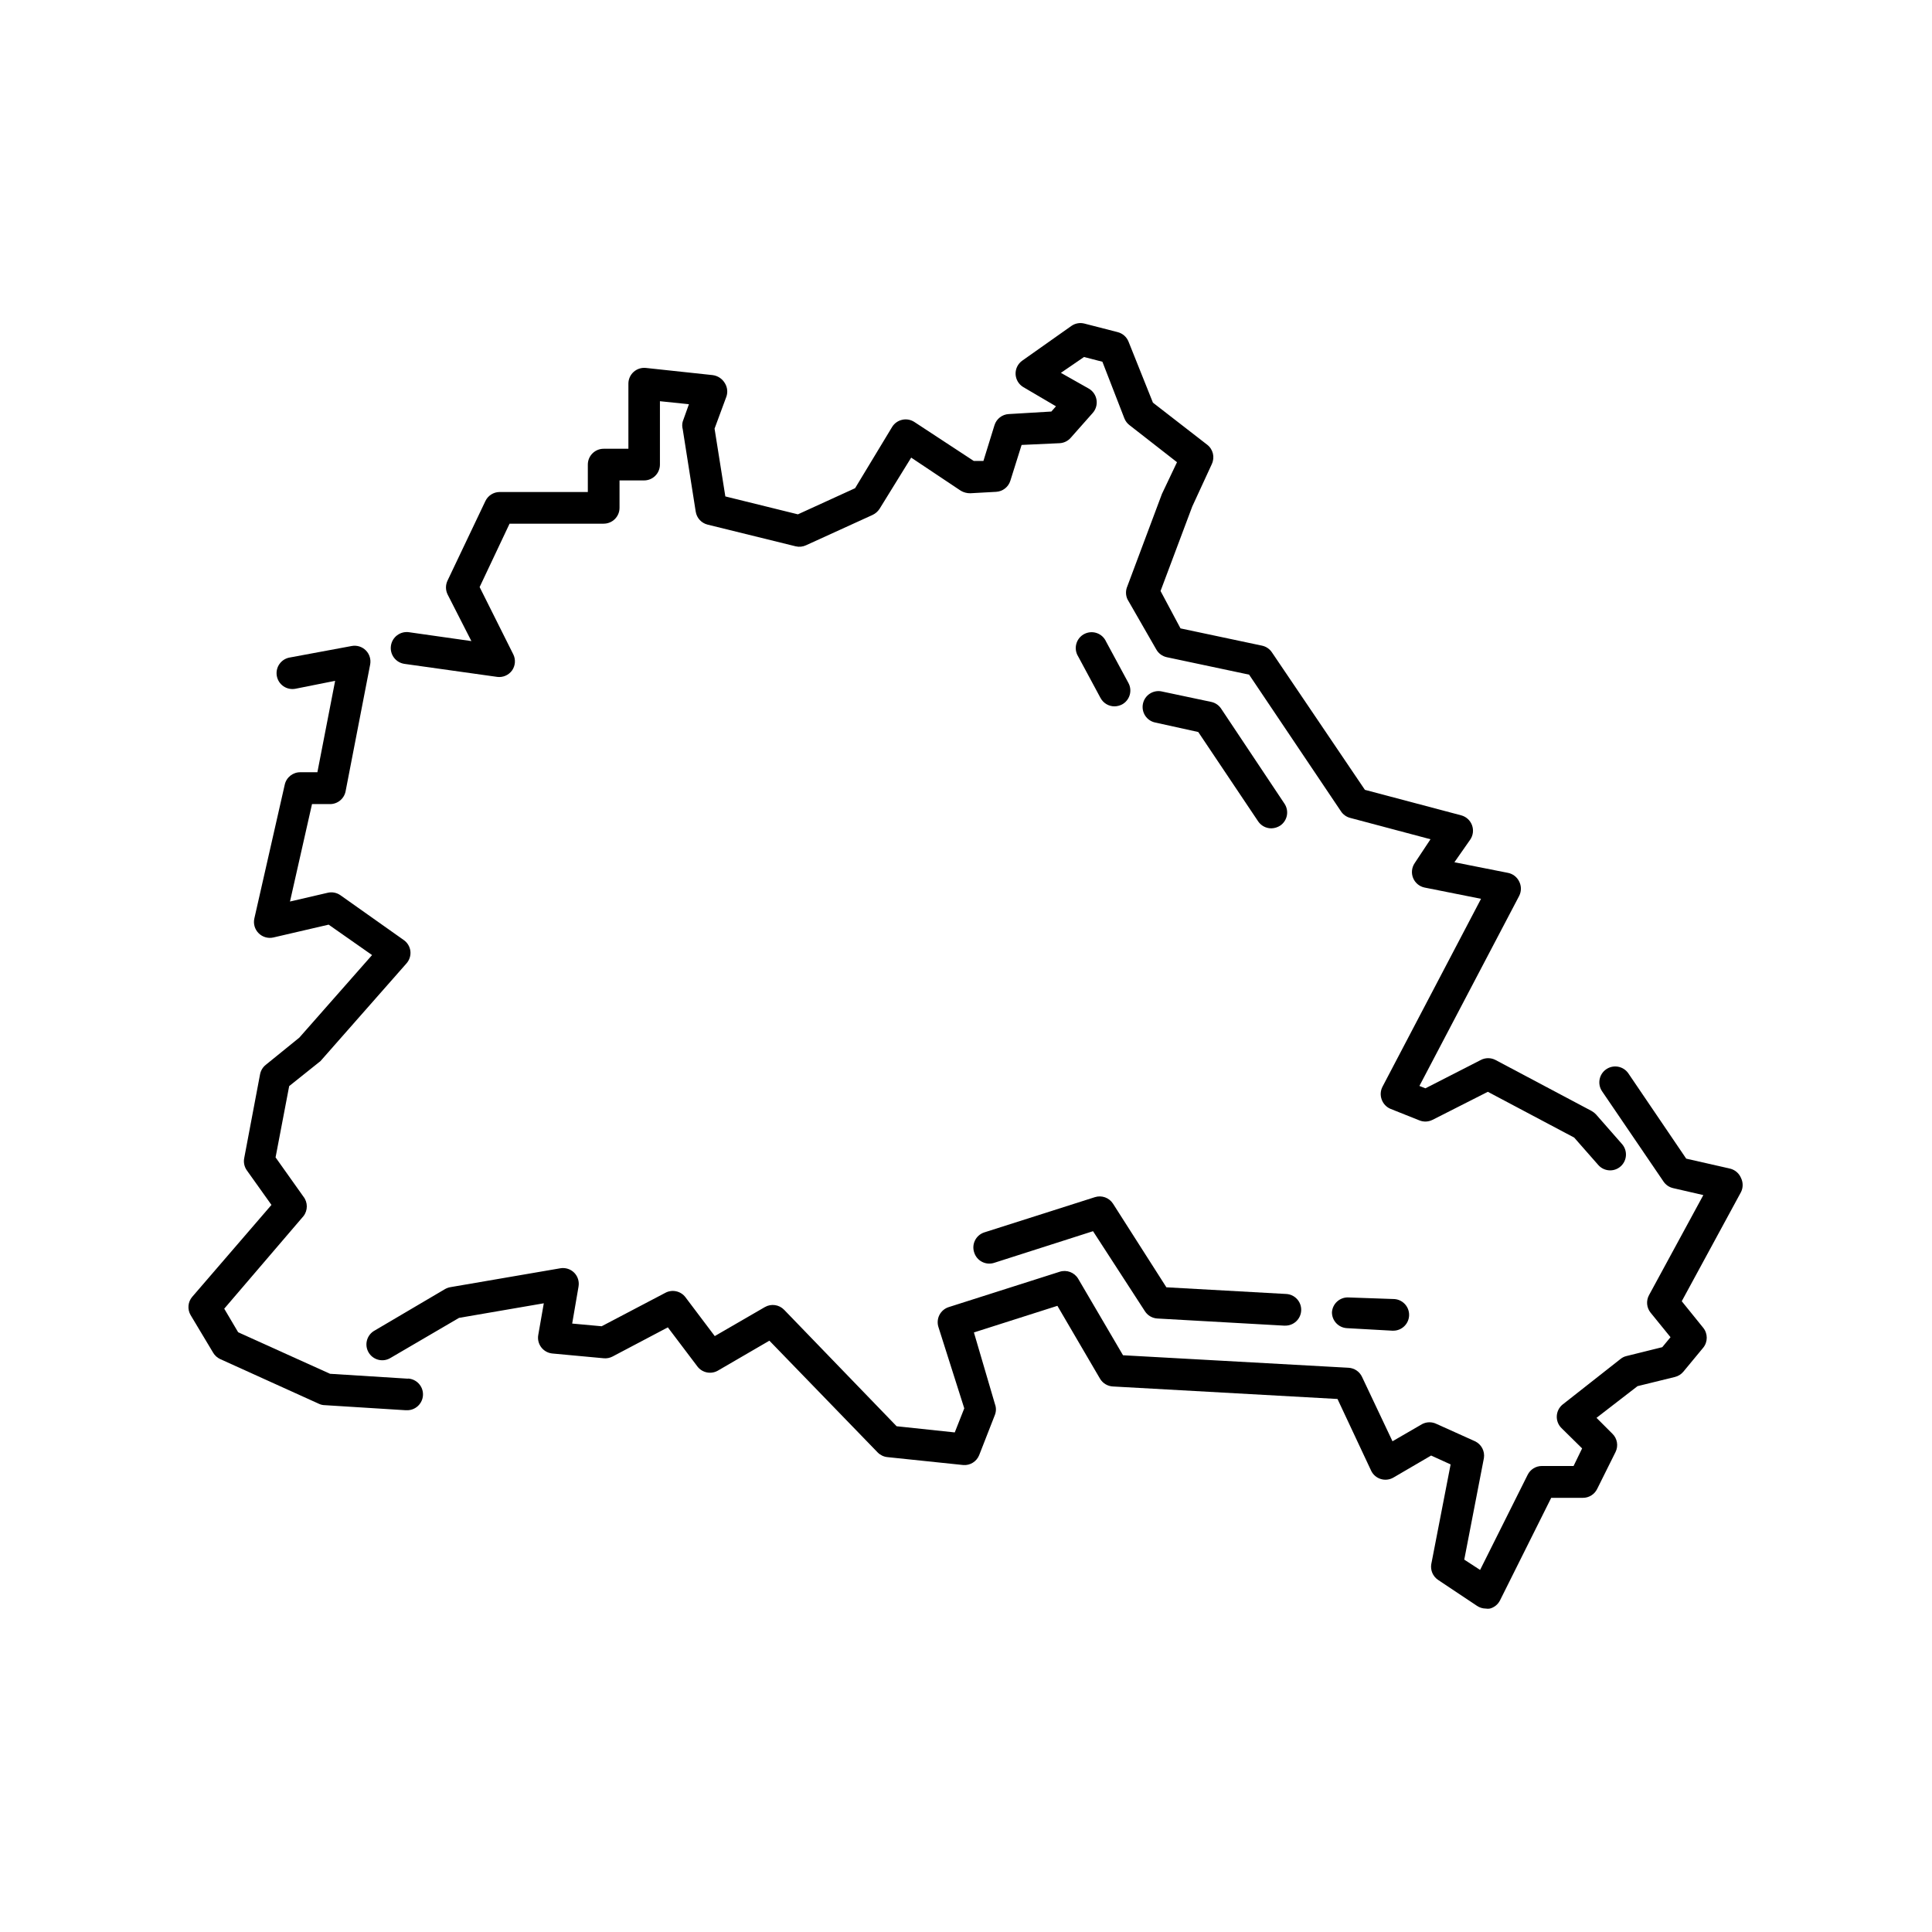
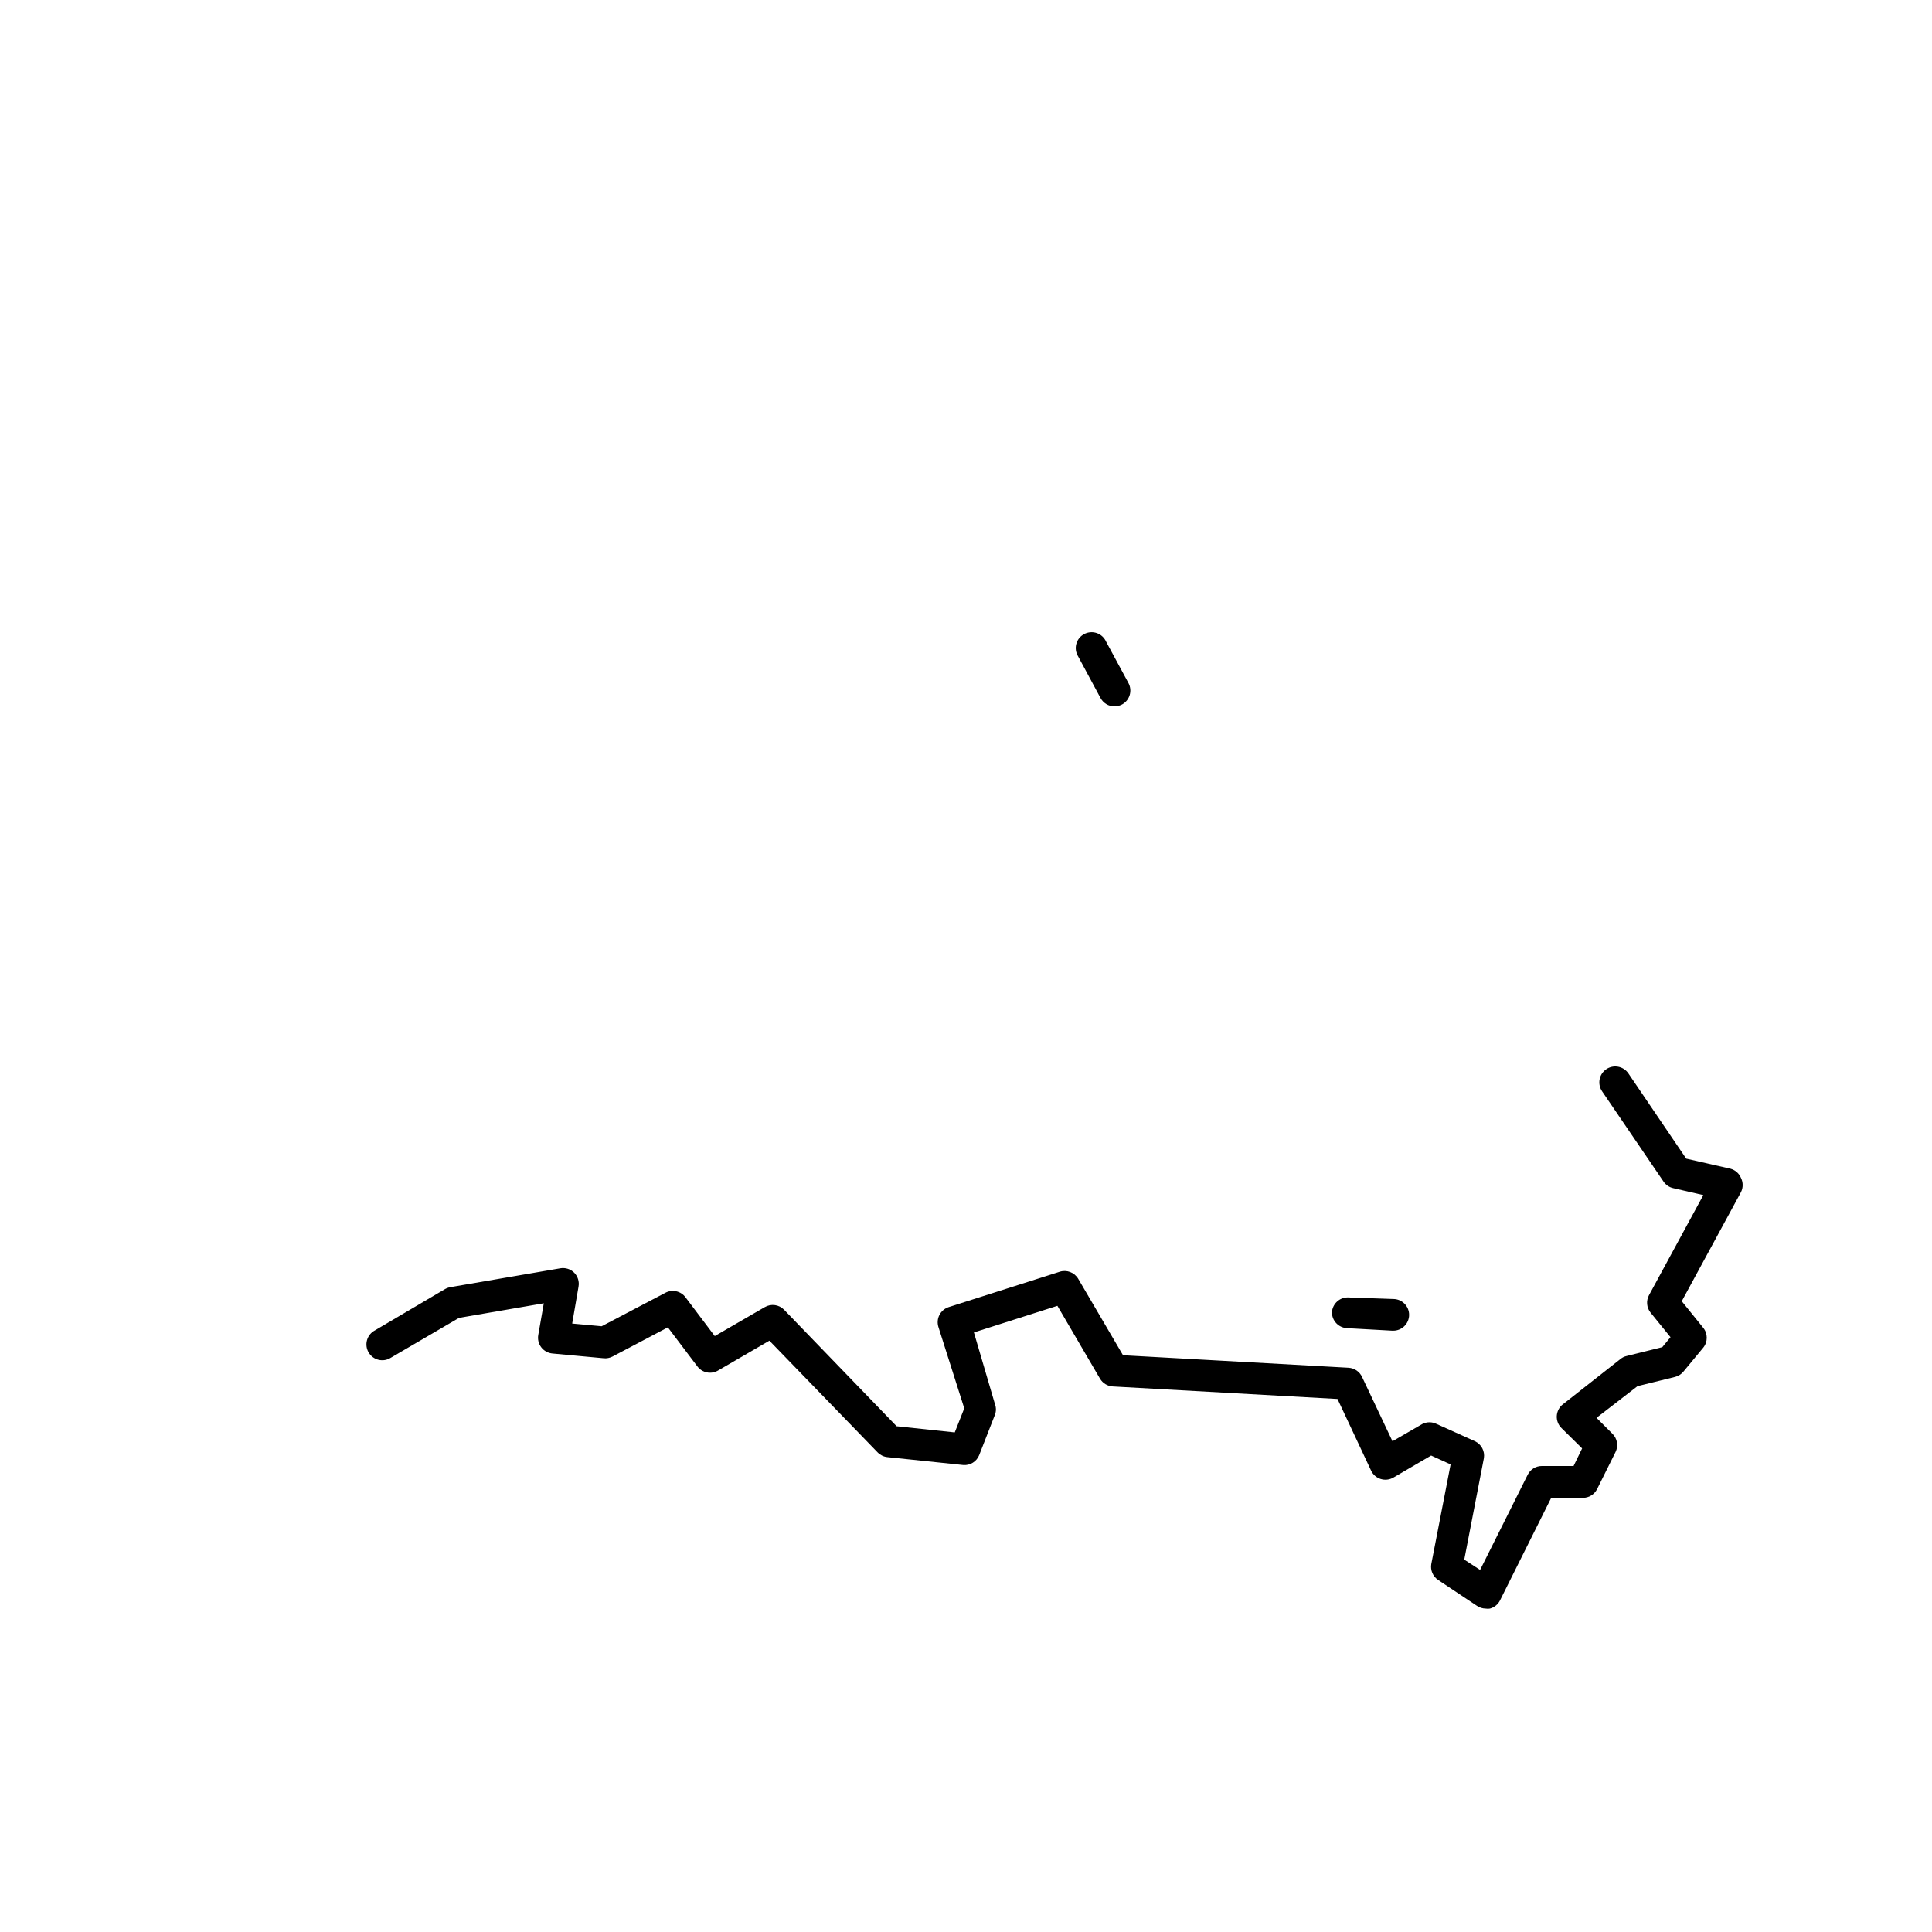
<svg xmlns="http://www.w3.org/2000/svg" fill="#000000" width="800px" height="800px" version="1.1" viewBox="144 144 512 512">
  <g>
-     <path d="m252.17 509.37-20.699-1.301-24.352-11-3.695-6.254 20.992-24.52h0.004c1.184-1.52 1.184-3.648 0-5.164l-7.391-10.41 3.609-18.895 7.934-6.34h0.004c0.211-0.137 0.395-0.305 0.547-0.504l22.586-25.652c0.801-0.895 1.184-2.086 1.051-3.277-0.145-1.184-0.785-2.254-1.766-2.938l-16.793-11.883c-0.992-0.688-2.231-0.918-3.402-0.629l-9.949 2.309 5.836-25.82h4.703c2.039 0.039 3.812-1.398 4.199-3.398l6.508-33.586v-0.004c0.258-1.355-0.164-2.754-1.137-3.734-0.973-0.984-2.371-1.426-3.734-1.176l-16.5 3.066v-0.004c-1.098 0.207-2.07 0.84-2.699 1.762-0.633 0.918-0.867 2.055-0.66 3.152 0.203 1.098 0.836 2.07 1.758 2.699 0.922 0.629 2.059 0.867 3.156 0.66l10.535-2.102-4.703 24.227h-4.449c-2-0.051-3.758 1.32-4.199 3.273l-8.059 35.477c-0.32 1.41 0.109 2.887 1.133 3.906 1.02 1.023 2.496 1.453 3.906 1.133l14.652-3.402 11.504 8.062-19.27 21.875-8.902 7.219c-0.793 0.633-1.328 1.527-1.512 2.519l-4.199 22.211c-0.215 1.109 0.027 2.262 0.672 3.191l6.551 9.195-20.992 24.352v-0.004c-1.168 1.367-1.34 3.324-0.422 4.871l5.961 9.949c0.434 0.734 1.078 1.32 1.848 1.68l26.238 11.883h0.004c0.461 0.215 0.961 0.328 1.469 0.336l21.453 1.344h0.254c2.316 0.082 4.262-1.734 4.344-4.051 0.082-2.32-1.734-4.266-4.051-4.348z" />
-     <path d="m523.64 440.77 14.652-7.43 22.883 12.133 6.383 7.262c0.793 0.906 1.941 1.426 3.148 1.426 1.02 0 2.004-0.371 2.769-1.047 1.738-1.531 1.906-4.18 0.379-5.922l-6.887-7.852c-0.344-0.363-0.738-0.676-1.176-0.922l-25.484-13.52c-1.211-0.625-2.652-0.625-3.863 0l-14.691 7.516-1.594-0.629 26.449-50.383h-0.004c0.602-1.188 0.602-2.59 0-3.777-0.57-1.199-1.676-2.055-2.981-2.309l-14.191-2.812 4.199-6.004c0.766-1.125 0.938-2.547 0.465-3.82-0.473-1.281-1.539-2.25-2.856-2.606l-25.527-6.758-24.645-36.441c-0.605-0.902-1.539-1.535-2.602-1.766l-21.621-4.578-5.289-9.91 8.398-22.379 5.207-11.293-0.008 0.004c0.828-1.77 0.324-3.875-1.215-5.078l-14.402-11.168-6.465-16.164c-0.496-1.246-1.555-2.184-2.856-2.519l-8.816-2.266c-1.199-0.316-2.473-0.086-3.484 0.629l-13.016 9.195c-1.148 0.816-1.812 2.156-1.762 3.566 0.059 1.422 0.832 2.719 2.055 3.445l8.648 5.082-1.219 1.387-11.293 0.672 0.004-0.004c-1.75 0.094-3.258 1.266-3.781 2.938l-2.938 9.488h-2.562l-15.742-10.328c-0.941-0.613-2.094-0.828-3.191-0.586-1.117 0.238-2.086 0.918-2.688 1.887l-9.824 16.25-15.156 6.926-19.23-4.746-2.856-17.969 3.106-8.398 0.004 0.004c0.441-1.211 0.301-2.559-0.379-3.652-0.695-1.188-1.906-1.977-3.273-2.141l-17.633-1.891c-1.191-0.133-2.383 0.25-3.277 1.051-0.879 0.793-1.383 1.922-1.383 3.106v17.254l-6.551 0.004c-2.32 0-4.199 1.879-4.199 4.195v7.262l-23.383 0.004c-1.625 0.012-3.098 0.961-3.781 2.434l-9.992 20.992c-0.582 1.176-0.582 2.559 0 3.738l6.297 12.344-16.543-2.352h0.004c-2.32-0.324-4.461 1.289-4.785 3.609-0.324 2.32 1.289 4.461 3.609 4.785l24.52 3.441v0.004c1.547 0.211 3.082-0.453 3.988-1.723 0.855-1.238 0.984-2.84 0.336-4.199l-8.945-17.883 7.934-16.793h24.938l0.004-0.004c1.113 0 2.184-0.441 2.969-1.227 0.789-0.789 1.23-1.855 1.23-2.969v-7.266h6.508c1.113 0 2.18-0.441 2.969-1.23 0.785-0.785 1.23-1.855 1.23-2.969v-16.793l7.684 0.797-1.637 4.578h-0.004c-0.184 0.672-0.184 1.383 0 2.059l3.441 21.832h0.004c0.254 1.676 1.5 3.035 3.148 3.441l23.344 5.75c0.93 0.223 1.906 0.117 2.769-0.293l17.59-8.02c0.75-0.352 1.391-0.902 1.848-1.594l8.398-13.602 13.141 8.773c0.762 0.449 1.633 0.684 2.519 0.672l6.844-0.379c1.75-0.094 3.254-1.266 3.777-2.938l2.981-9.488 10.117-0.465c1.117-0.07 2.16-0.582 2.898-1.426l5.836-6.59c0.832-0.941 1.203-2.203 1.008-3.445-0.191-1.246-0.93-2.34-2.016-2.981l-7.43-4.199 6.129-4.199 4.871 1.258 5.836 15.035c0.281 0.695 0.742 1.305 1.34 1.762l12.594 9.824-3.988 8.398-9.152 24.434h0.004c-0.504 1.105-0.504 2.379 0 3.484l7.598 13.227c0.586 1.102 1.633 1.887 2.856 2.141l21.789 4.617 24.352 36.23v0.004c0.562 0.844 1.414 1.453 2.394 1.719l21.328 5.668-4.199 6.34c-0.785 1.164-0.941 2.641-0.406 3.941 0.531 1.297 1.676 2.246 3.051 2.523l14.945 2.981-26.113 49.797c-0.547 1.051-0.625 2.285-0.211 3.398 0.398 1.121 1.254 2.023 2.352 2.477l7.684 3.066c1.117 0.438 2.371 0.379 3.441-0.168z" />
    <path d="m602.66 453.74-11.797-2.688-15.324-22.586c-1.312-1.926-3.934-2.422-5.859-1.113-1.922 1.309-2.422 3.934-1.109 5.856l16.289 23.93v0.004c0.594 0.867 1.492 1.48 2.519 1.719l8.02 1.848-14.402 26.535c-0.801 1.484-0.637 3.301 0.418 4.617l5.289 6.508-2.184 2.644-9.488 2.352h0.004c-0.57 0.129-1.102 0.387-1.555 0.758l-15.324 12.051v-0.004c-0.957 0.754-1.539 1.891-1.594 3.109-0.055 1.191 0.402 2.352 1.258 3.188l5.457 5.375-2.266 4.66h-8.398c-1.605-0.004-3.07 0.91-3.777 2.352l-12.594 25.191-4.199-2.731 5.207-26.91c0.289-1.844-0.668-3.652-2.352-4.453l-10.16-4.578v0.004c-1.199-0.613-2.621-0.613-3.82 0l-7.894 4.574-8.062-17.043c-0.648-1.41-2.019-2.344-3.566-2.438l-59.785-3.316-11.883-20.277c-1.004-1.688-3.043-2.457-4.91-1.848l-29.391 9.363c-1.066 0.336-1.953 1.086-2.465 2.078s-0.605 2.148-0.266 3.211l6.844 21.539-2.519 6.383-15.406-1.637-29.809-30.859c-1.34-1.387-3.453-1.684-5.121-0.715l-13.266 7.684-7.727-10.246c-1.258-1.719-3.606-2.223-5.457-1.176l-16.793 8.816-7.809-0.715 1.68-9.781h-0.004c0.246-1.34-0.176-2.719-1.133-3.691-0.965-0.973-2.344-1.41-3.695-1.176l-29.094 4.996c-0.5 0.082-0.984 0.254-1.43 0.504l-18.598 10.957c-1.012 0.531-1.766 1.449-2.086 2.551-0.32 1.098-0.176 2.281 0.398 3.269 0.57 0.992 1.523 1.703 2.637 1.977 1.109 0.273 2.285 0.078 3.25-0.535l18.094-10.578 22.461-3.863-1.469 8.398c-0.203 1.152 0.086 2.34 0.797 3.273 0.719 0.941 1.801 1.535 2.984 1.637l13.562 1.258-0.004 0.004c0.812 0.074 1.629-0.086 2.352-0.465l14.652-7.727 7.809 10.328v0.004c1.27 1.703 3.613 2.191 5.457 1.133l13.645-7.934 28.719 29.641c0.688 0.688 1.594 1.121 2.562 1.215l20.109 2.098v0.004c1.816 0.133 3.512-0.918 4.199-2.606l4.199-10.746h-0.004c0.336-0.895 0.336-1.879 0-2.773l-5.582-19.016 22.125-7.055 11.293 19.312c0.719 1.211 1.996 1.984 3.402 2.059l59.535 3.316 8.902 18.977h-0.004c0.5 1.066 1.426 1.879 2.555 2.227 1.125 0.352 2.348 0.215 3.367-0.379l9.992-5.836 5.164 2.352-5.121 26.406h-0.004c-0.277 1.633 0.43 3.277 1.805 4.199l10.328 6.887c0.684 0.457 1.488 0.707 2.312 0.711 0.359 0.066 0.73 0.066 1.09 0 1.168-0.305 2.148-1.102 2.688-2.184l13.562-27.164h8.398-0.004c1.605 0.004 3.074-0.906 3.777-2.348l4.871-9.785c0.809-1.633 0.469-3.602-0.84-4.867l-4.199-4.199 10.875-8.398 9.91-2.434c0.871-0.215 1.648-0.699 2.223-1.387l5.246-6.34h0.004c1.273-1.547 1.273-3.781 0-5.332l-5.668-7.012 15.703-28.926c0.582-1.176 0.582-2.559 0-3.738-0.492-1.184-1.496-2.082-2.731-2.434z" />
-     <path d="m461.55 337.99 15.871 23.68c0.781 1.156 2.086 1.848 3.484 1.848 0.836-0.016 1.648-0.262 2.352-0.715 0.926-0.621 1.562-1.59 1.777-2.684 0.211-1.094-0.02-2.231-0.645-3.152l-16.793-25.191c-0.605-0.902-1.539-1.535-2.606-1.762l-13.098-2.769v-0.004c-1.09-0.234-2.231-0.027-3.168 0.582-0.938 0.605-1.598 1.559-1.828 2.652-0.234 1.09-0.027 2.231 0.578 3.168 0.605 0.941 1.562 1.598 2.656 1.828z" />
-     <path d="m439.34 331.19c0.703-0.008 1.395-0.184 2.016-0.504 0.984-0.535 1.711-1.434 2.027-2.508 0.316-1.07 0.191-2.223-0.348-3.203l-5.918-10.957c-0.477-1.062-1.371-1.879-2.473-2.254s-2.309-0.277-3.336 0.27c-1.027 0.547-1.781 1.496-2.078 2.621-0.301 1.125-0.121 2.324 0.496 3.309l5.918 11h0.004c0.727 1.367 2.144 2.223 3.691 2.227z" />
-     <path d="m402.18 475.95c0.699 2.195 3.043 3.414 5.246 2.727l26.238-8.398 13.773 21.246c0.73 1.113 1.945 1.816 3.273 1.891l33.586 1.891h0.211v-0.004c2.32 0.07 4.254-1.754 4.324-4.07 0.07-2.32-1.754-4.254-4.07-4.324l-31.656-1.762-14.148-22.168c-1.027-1.586-2.988-2.293-4.789-1.723l-29.391 9.363h0.004c-2.191 0.754-3.356 3.141-2.602 5.332z" />
+     <path d="m439.34 331.19c0.703-0.008 1.395-0.184 2.016-0.504 0.984-0.535 1.711-1.434 2.027-2.508 0.316-1.07 0.191-2.223-0.348-3.203l-5.918-10.957c-0.477-1.062-1.371-1.879-2.473-2.254s-2.309-0.277-3.336 0.27c-1.027 0.547-1.781 1.496-2.078 2.621-0.301 1.125-0.121 2.324 0.496 3.309l5.918 11h0.004c0.727 1.367 2.144 2.223 3.691 2.227" />
    <path d="m501.18 487.83c-2.223-0.004-4.062 1.727-4.199 3.949-0.004 2.223 1.727 4.062 3.949 4.195l12.051 0.672h0.25c2.316 0 4.199-1.879 4.199-4.195 0-2.32-1.883-4.199-4.199-4.199z" />
  </g>
</svg>